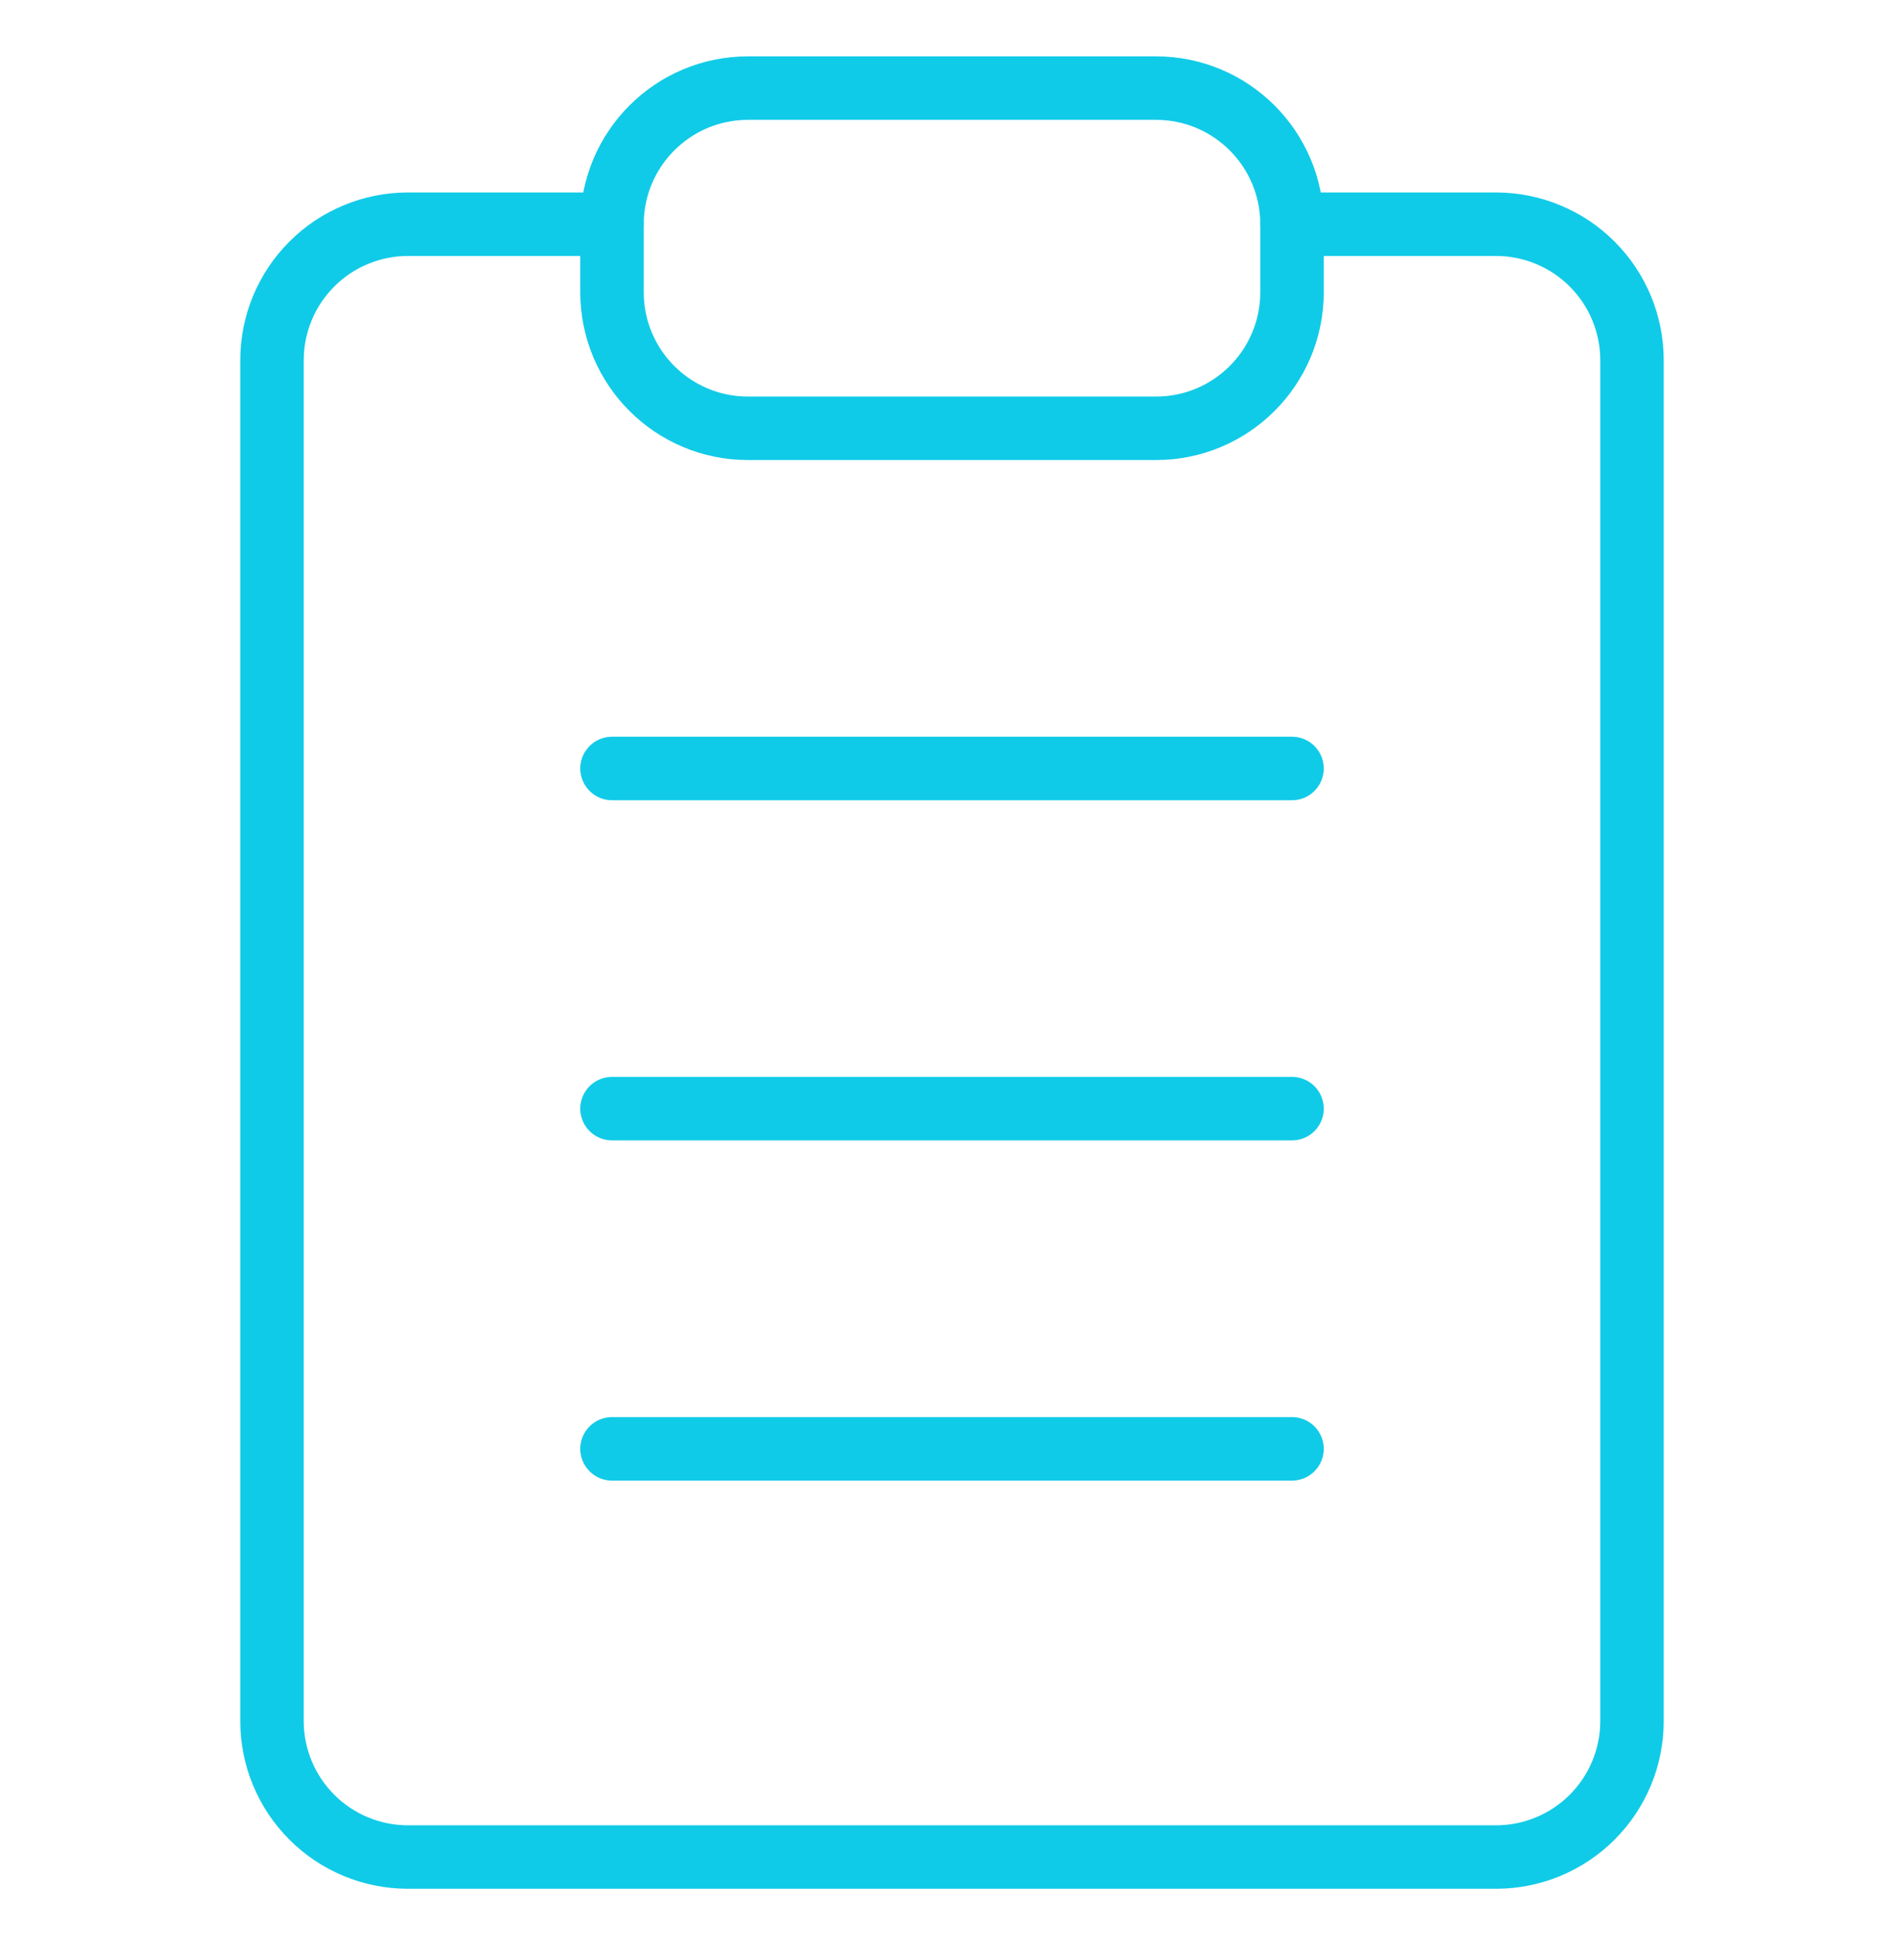
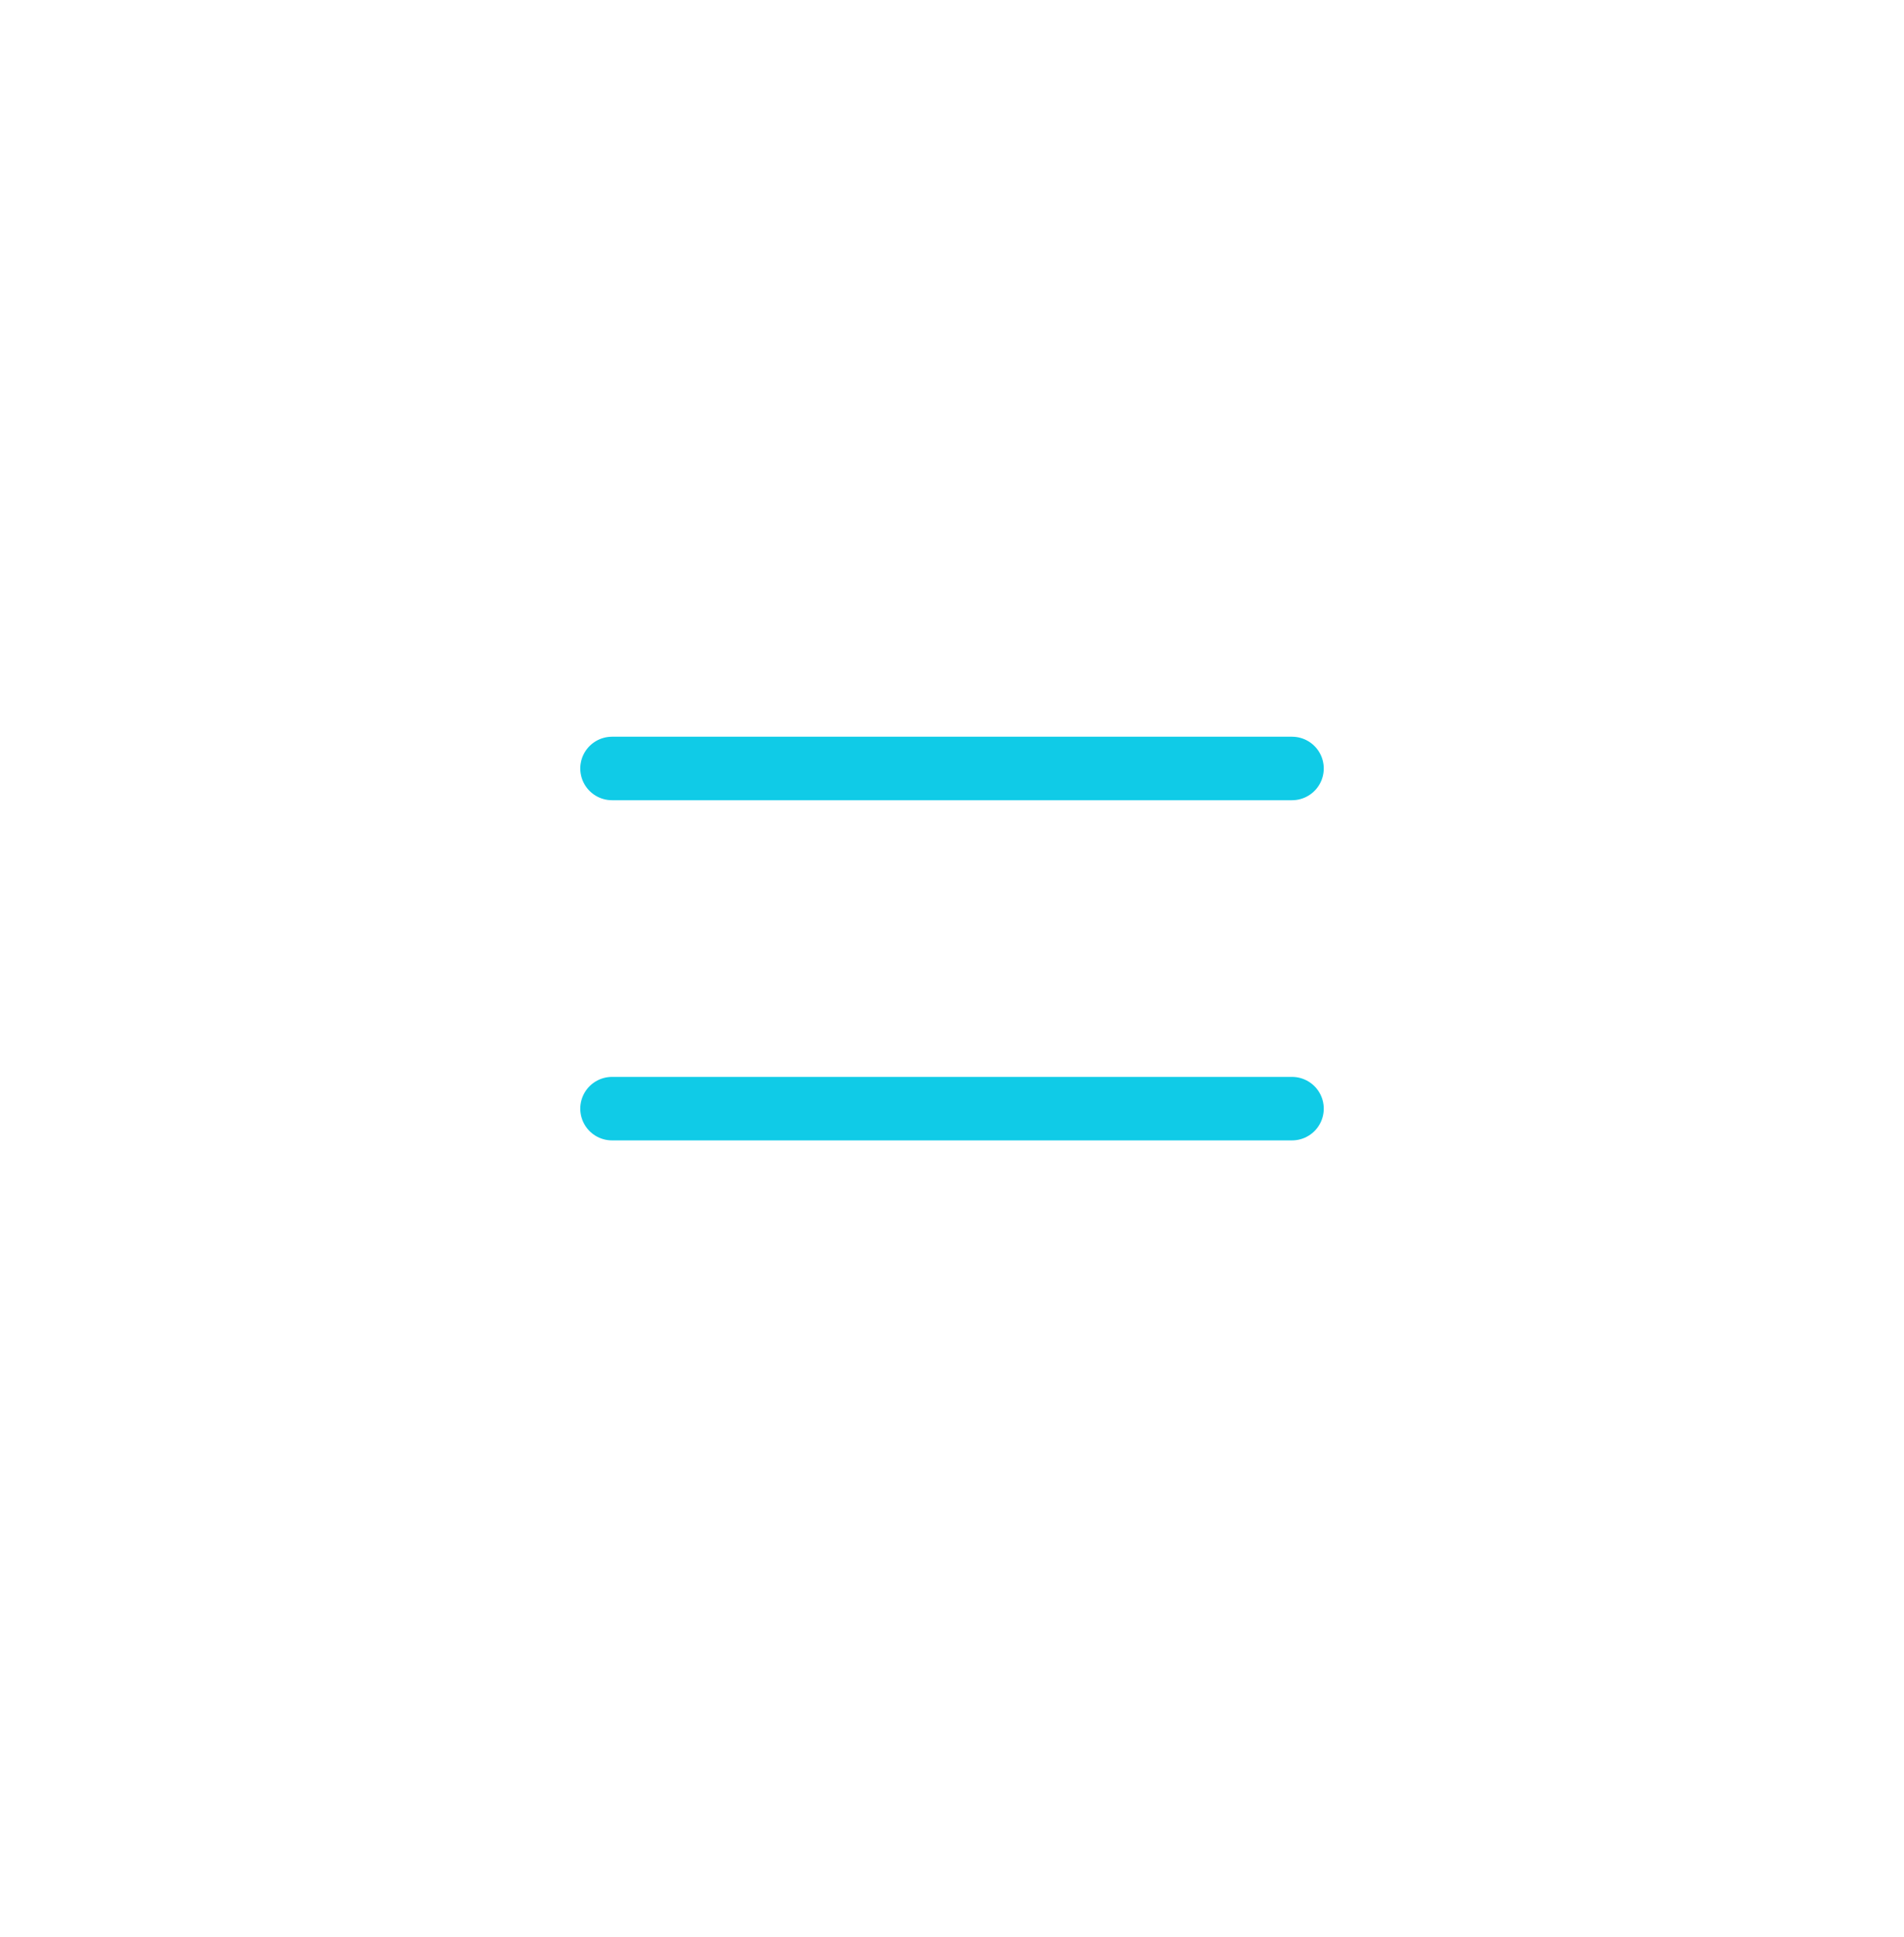
<svg xmlns="http://www.w3.org/2000/svg" version="1.1" id="Layer_1" x="0px" y="0px" width="60px" height="61px" viewBox="0 0 60 61" enable-background="new 0 0 60 61" xml:space="preserve">
-   <path fill="none" stroke="#10CBE7" stroke-width="2" stroke-linecap="round" stroke-linejoin="round" d="M40.715,7.062h6.428  c1.137,0,2.227,0.452,3.031,1.255c0.803,0.804,1.255,1.894,1.255,3.03v42.858c0,1.136-0.452,2.227-1.255,3.029  c-0.805,0.805-1.895,1.256-3.031,1.256H12.857c-1.137,0-2.227-0.451-3.031-1.256c-0.804-0.803-1.255-1.894-1.255-3.029V11.347  c0-1.137,0.452-2.227,1.255-3.03s1.894-1.255,3.031-1.255h6.428" />
-   <path fill="none" stroke="#10CBE7" stroke-width="2" stroke-linecap="round" stroke-linejoin="round" d="M36.429,2.775H23.572  c-2.367,0-4.286,1.919-4.286,4.286v2.143c0,2.367,1.918,4.286,4.286,4.286h12.857c2.367,0,4.286-1.919,4.286-4.286V7.061  C40.715,4.694,38.796,2.775,36.429,2.775z" />
  <path fill="none" stroke="#10CBE7" stroke-width="2" stroke-linecap="round" stroke-linejoin="round" d="M19.286,24.204h21.429" />
  <path fill="none" stroke="#10CBE7" stroke-width="2" stroke-linecap="round" stroke-linejoin="round" d="M19.286,34.918h21.429" />
-   <path fill="none" stroke="#10CBE7" stroke-width="2" stroke-linecap="round" stroke-linejoin="round" d="M19.286,45.633h21.429" />
</svg>